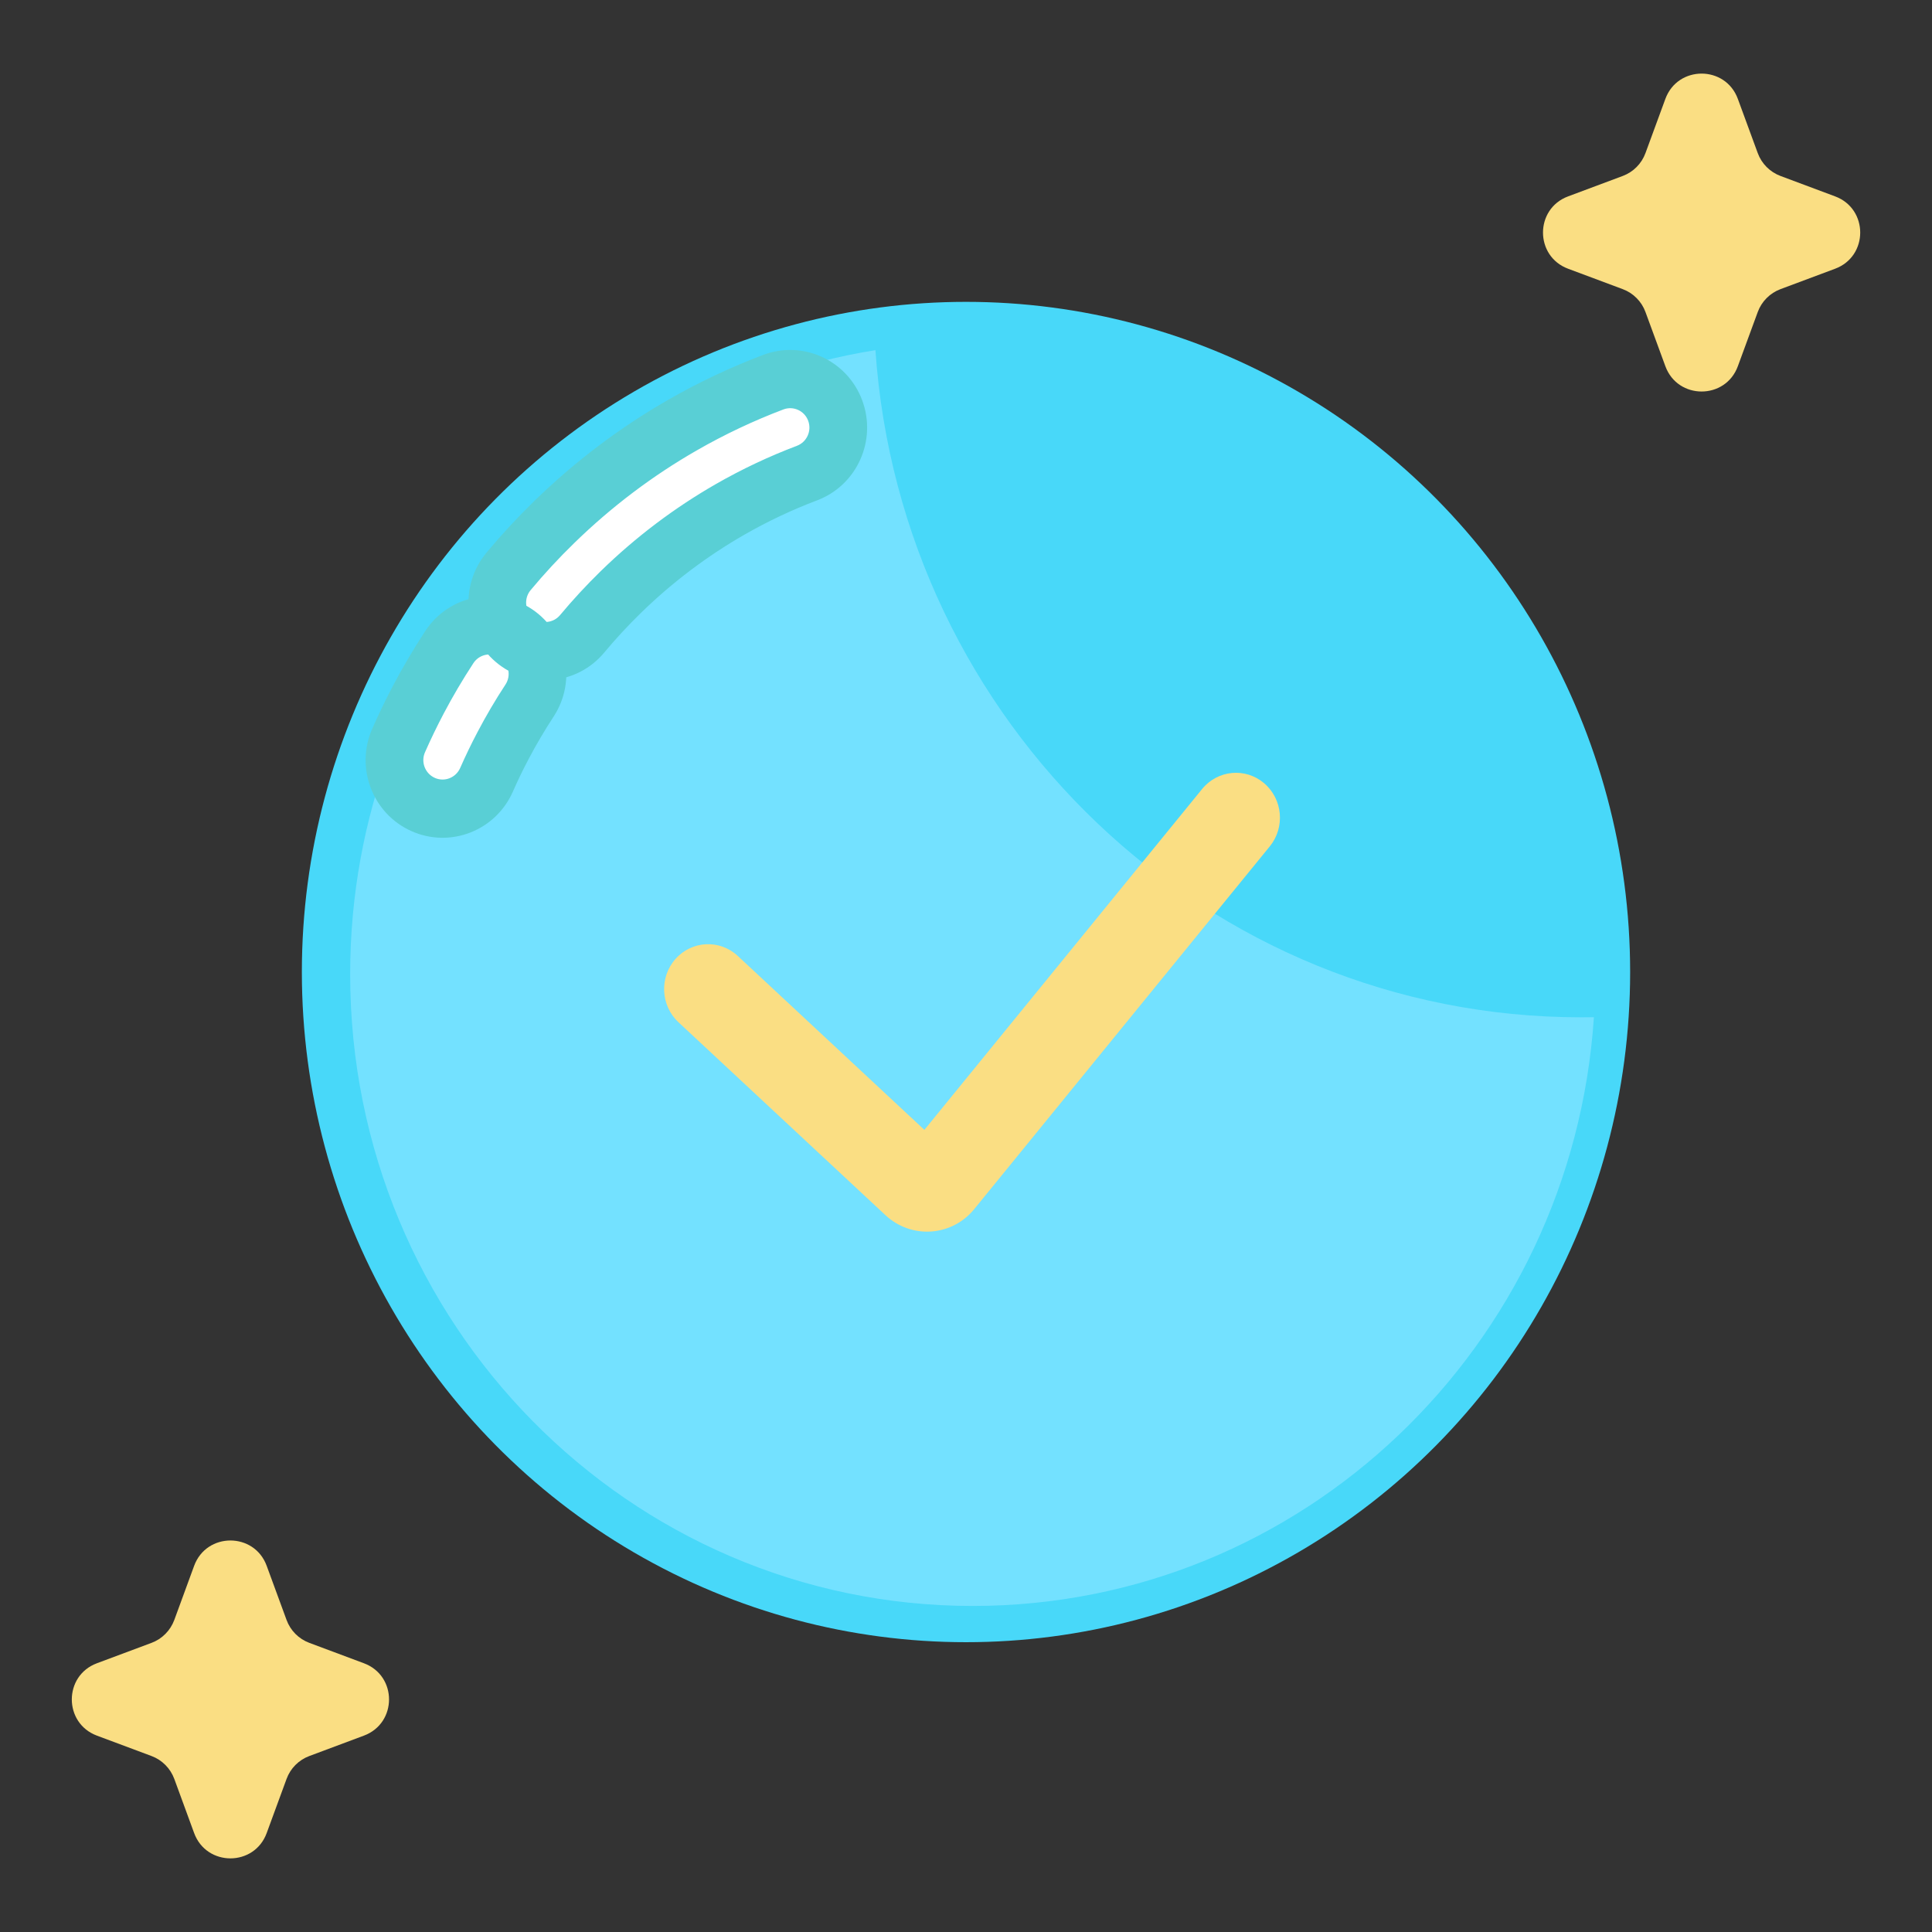
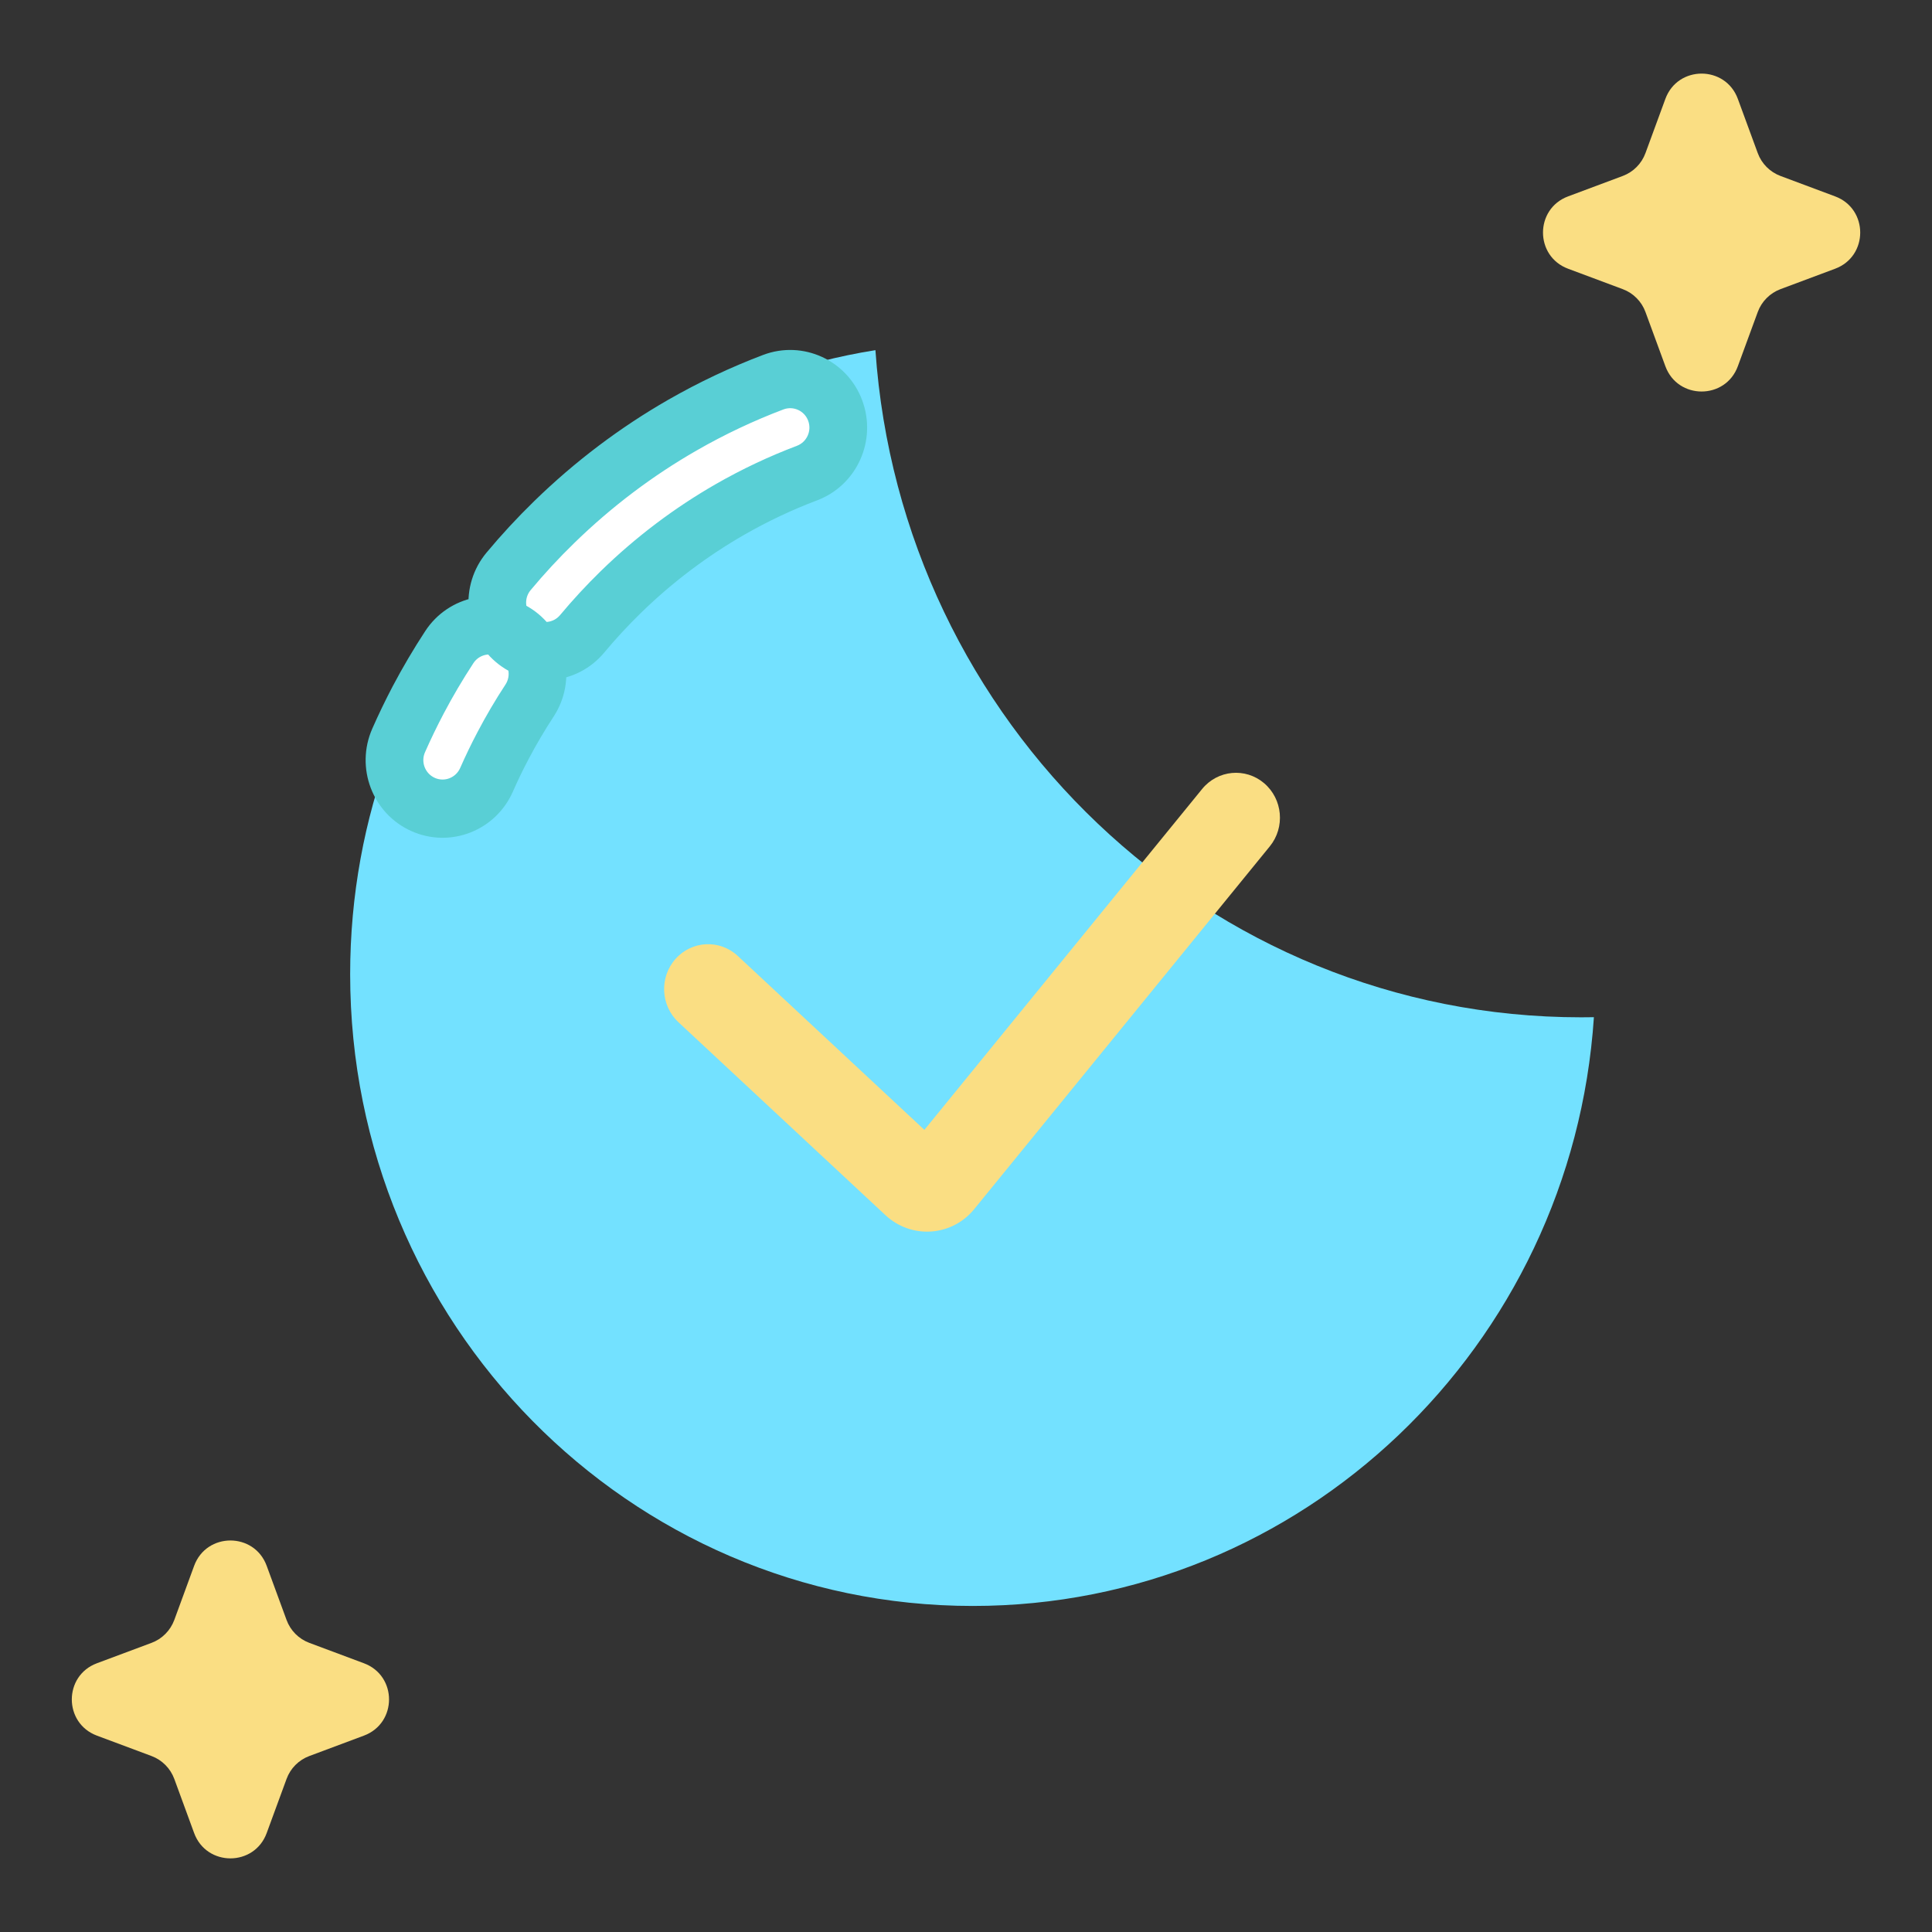
<svg xmlns="http://www.w3.org/2000/svg" width="50" height="50" viewBox="0 0 50 50" fill="none">
  <rect x="0" y="0" width="50" height="50" fill="#333333" stroke="none" />
-   <ellipse cx="25" cy="25.156" rx="17.188" ry="17.344" fill="#48D8F9" />
  <path d="M41.25 26.325C41.14 26.327 41.031 26.328 40.92 26.328C31.244 26.328 23.32 18.71 22.656 9.062C14.954 10.289 9.062 17.053 9.062 25.213C9.062 34.243 16.276 41.562 25.175 41.562C33.705 41.562 40.687 34.836 41.25 26.325Z" fill="#73E1FF" />
  <path fill-rule="evenodd" clip-rule="evenodd" d="M19.094 24.74C18.63 24.307 17.909 24.34 17.485 24.814C17.061 25.288 17.094 26.022 17.558 26.455L22.916 31.449C23.566 32.055 24.574 32.009 25.167 31.346C25.192 31.317 25.192 31.317 25.216 31.288L32.862 21.904C33.264 21.411 33.198 20.679 32.714 20.268C32.231 19.858 31.513 19.926 31.111 20.419L23.923 29.241L19.094 24.74Z" fill="#FADE83" />
  <path fill-rule="evenodd" clip-rule="evenodd" d="M13.162 14.787C13.529 14.347 13.922 13.922 14.34 13.514C15.361 12.519 16.478 11.682 17.66 11.003C18.42 10.567 19.207 10.196 20.013 9.891C20.657 9.647 21.374 9.976 21.615 10.625C21.856 11.275 21.53 11.999 20.887 12.242C20.203 12.501 19.535 12.816 18.89 13.186C17.887 13.762 16.938 14.473 16.069 15.32C15.712 15.668 15.378 16.029 15.066 16.404C14.623 16.934 13.838 17.003 13.313 16.556C12.787 16.11 12.72 15.318 13.162 14.787ZM13.353 16.392C13.926 16.775 14.083 17.554 13.704 18.132C13.456 18.51 13.228 18.898 13.02 19.293C12.866 19.585 12.723 19.881 12.591 20.182C12.312 20.816 11.576 21.101 10.948 20.819C10.32 20.538 10.038 19.796 10.317 19.162C10.473 18.808 10.641 18.459 10.823 18.115C11.068 17.649 11.337 17.192 11.629 16.747C12.008 16.169 12.78 16.01 13.353 16.392Z" fill="white" />
  <path d="M13.162 14.787L13.733 15.272L13.733 15.272L13.162 14.787ZM17.66 11.003L18.029 11.658L17.66 11.003ZM20.013 9.891L19.751 9.185L19.751 9.185L20.013 9.891ZM20.887 12.242L21.149 12.948L21.149 12.948L20.887 12.242ZM18.89 13.186L18.521 12.531L18.521 12.531L18.89 13.186ZM15.066 16.404L14.495 15.918L15.066 16.404ZM13.313 16.556L12.832 17.133L12.832 17.133L13.313 16.556ZM13.704 18.132L14.326 18.548L13.704 18.132ZM13.02 19.293L12.361 18.94L12.361 18.94L13.02 19.293ZM12.591 20.182L11.909 19.876L11.909 19.876L12.591 20.182ZM10.948 20.819L10.645 21.508L10.645 21.508L10.948 20.819ZM10.317 19.162L9.635 18.856L9.635 18.856L10.317 19.162ZM10.823 18.115L10.163 17.761L10.163 17.761L10.823 18.115ZM11.629 16.747L11.006 16.331L11.629 16.747ZM13.822 12.972C13.385 13.398 12.974 13.842 12.591 14.302L13.733 15.272C14.084 14.851 14.459 14.445 14.859 14.056L13.822 12.972ZM17.291 10.348C16.055 11.058 14.888 11.933 13.822 12.972L14.859 14.056C15.834 13.105 16.9 12.306 18.029 11.658L17.291 10.348ZM19.751 9.185C18.909 9.504 18.086 9.892 17.291 10.348L18.029 11.658C18.755 11.241 19.506 10.887 20.275 10.596L19.751 9.185ZM22.314 10.361C21.928 9.322 20.781 8.796 19.751 9.185L20.275 10.596C20.533 10.499 20.82 10.63 20.916 10.89L22.314 10.361ZM21.149 12.948C22.178 12.558 22.7 11.4 22.314 10.361L20.916 10.89C21.012 11.15 20.882 11.439 20.625 11.537L21.149 12.948ZM19.259 13.841C19.869 13.491 20.501 13.193 21.149 12.948L20.625 11.537C19.904 11.81 19.2 12.141 18.521 12.531L19.259 13.841ZM16.587 15.862C17.411 15.059 18.31 14.386 19.259 13.841L18.521 12.531C17.464 13.138 16.465 13.886 15.55 14.778L16.587 15.862ZM15.637 16.889C15.932 16.534 16.249 16.192 16.587 15.862L15.55 14.778C15.175 15.144 14.823 15.525 14.495 15.918L15.637 16.889ZM12.832 17.133C13.673 17.847 14.929 17.738 15.637 16.889L14.495 15.918C14.318 16.131 14.004 16.158 13.793 15.979L12.832 17.133ZM12.591 14.302C11.883 15.151 11.991 16.418 12.832 17.133L13.793 15.979C13.583 15.801 13.556 15.484 13.733 15.272L12.591 14.302ZM14.326 18.548C14.933 17.623 14.682 16.376 13.765 15.764L12.941 17.021C13.17 17.174 13.233 17.485 13.081 17.717L14.326 18.548ZM13.679 19.647C13.876 19.272 14.092 18.906 14.326 18.548L13.081 17.717C12.82 18.115 12.58 18.523 12.361 18.94L13.679 19.647ZM13.273 20.488C13.398 20.203 13.533 19.923 13.679 19.647L12.361 18.94C12.199 19.247 12.048 19.56 11.909 19.876L13.273 20.488ZM10.645 21.508C11.65 21.959 12.826 21.502 13.273 20.488L11.909 19.876C11.797 20.129 11.503 20.244 11.252 20.131L10.645 21.508ZM9.635 18.856C9.188 19.87 9.64 21.057 10.645 21.508L11.252 20.131C11.001 20.018 10.887 19.721 10.999 19.468L9.635 18.856ZM10.163 17.761C9.974 18.121 9.798 18.486 9.635 18.856L10.999 19.468C11.148 19.13 11.309 18.797 11.482 18.468L10.163 17.761ZM11.006 16.331C10.701 16.797 10.42 17.274 10.163 17.761L11.482 18.468C11.716 18.023 11.973 17.588 12.251 17.163L11.006 16.331ZM13.765 15.764C12.848 15.152 11.613 15.406 11.006 16.331L12.251 17.163C12.403 16.931 12.712 16.868 12.941 17.021L13.765 15.764Z" fill="#59CFD5" />
  <path d="M43.099 2.561C43.419 1.686 44.656 1.686 44.976 2.561L45.49 3.961C45.59 4.235 45.806 4.452 46.079 4.554L47.492 5.082C48.359 5.405 48.359 6.632 47.492 6.955L46.079 7.483C45.806 7.585 45.59 7.802 45.49 8.076L44.976 9.476C44.656 10.351 43.419 10.351 43.099 9.476L42.585 8.076C42.485 7.802 42.27 7.585 41.996 7.483L40.583 6.955C39.716 6.632 39.716 5.405 40.583 5.082L41.996 4.554C42.27 4.452 42.485 4.235 42.585 3.961L43.099 2.561Z" fill="#FADE83" />
  <path d="M5.024 40.524C5.345 39.649 6.582 39.649 6.902 40.524L7.416 41.924C7.516 42.198 7.731 42.415 8.005 42.517L9.418 43.045C10.285 43.368 10.285 44.594 9.418 44.918L8.005 45.446C7.731 45.548 7.516 45.765 7.416 46.039L6.902 47.439C6.582 48.313 5.345 48.313 5.024 47.439L4.511 46.039C4.41 45.765 4.195 45.548 3.922 45.446L2.508 44.918C1.642 44.594 1.642 43.368 2.508 43.045L3.922 42.517C4.195 42.415 4.41 42.198 4.511 41.924L5.024 40.524Z" fill="#FADE83" />
</svg>